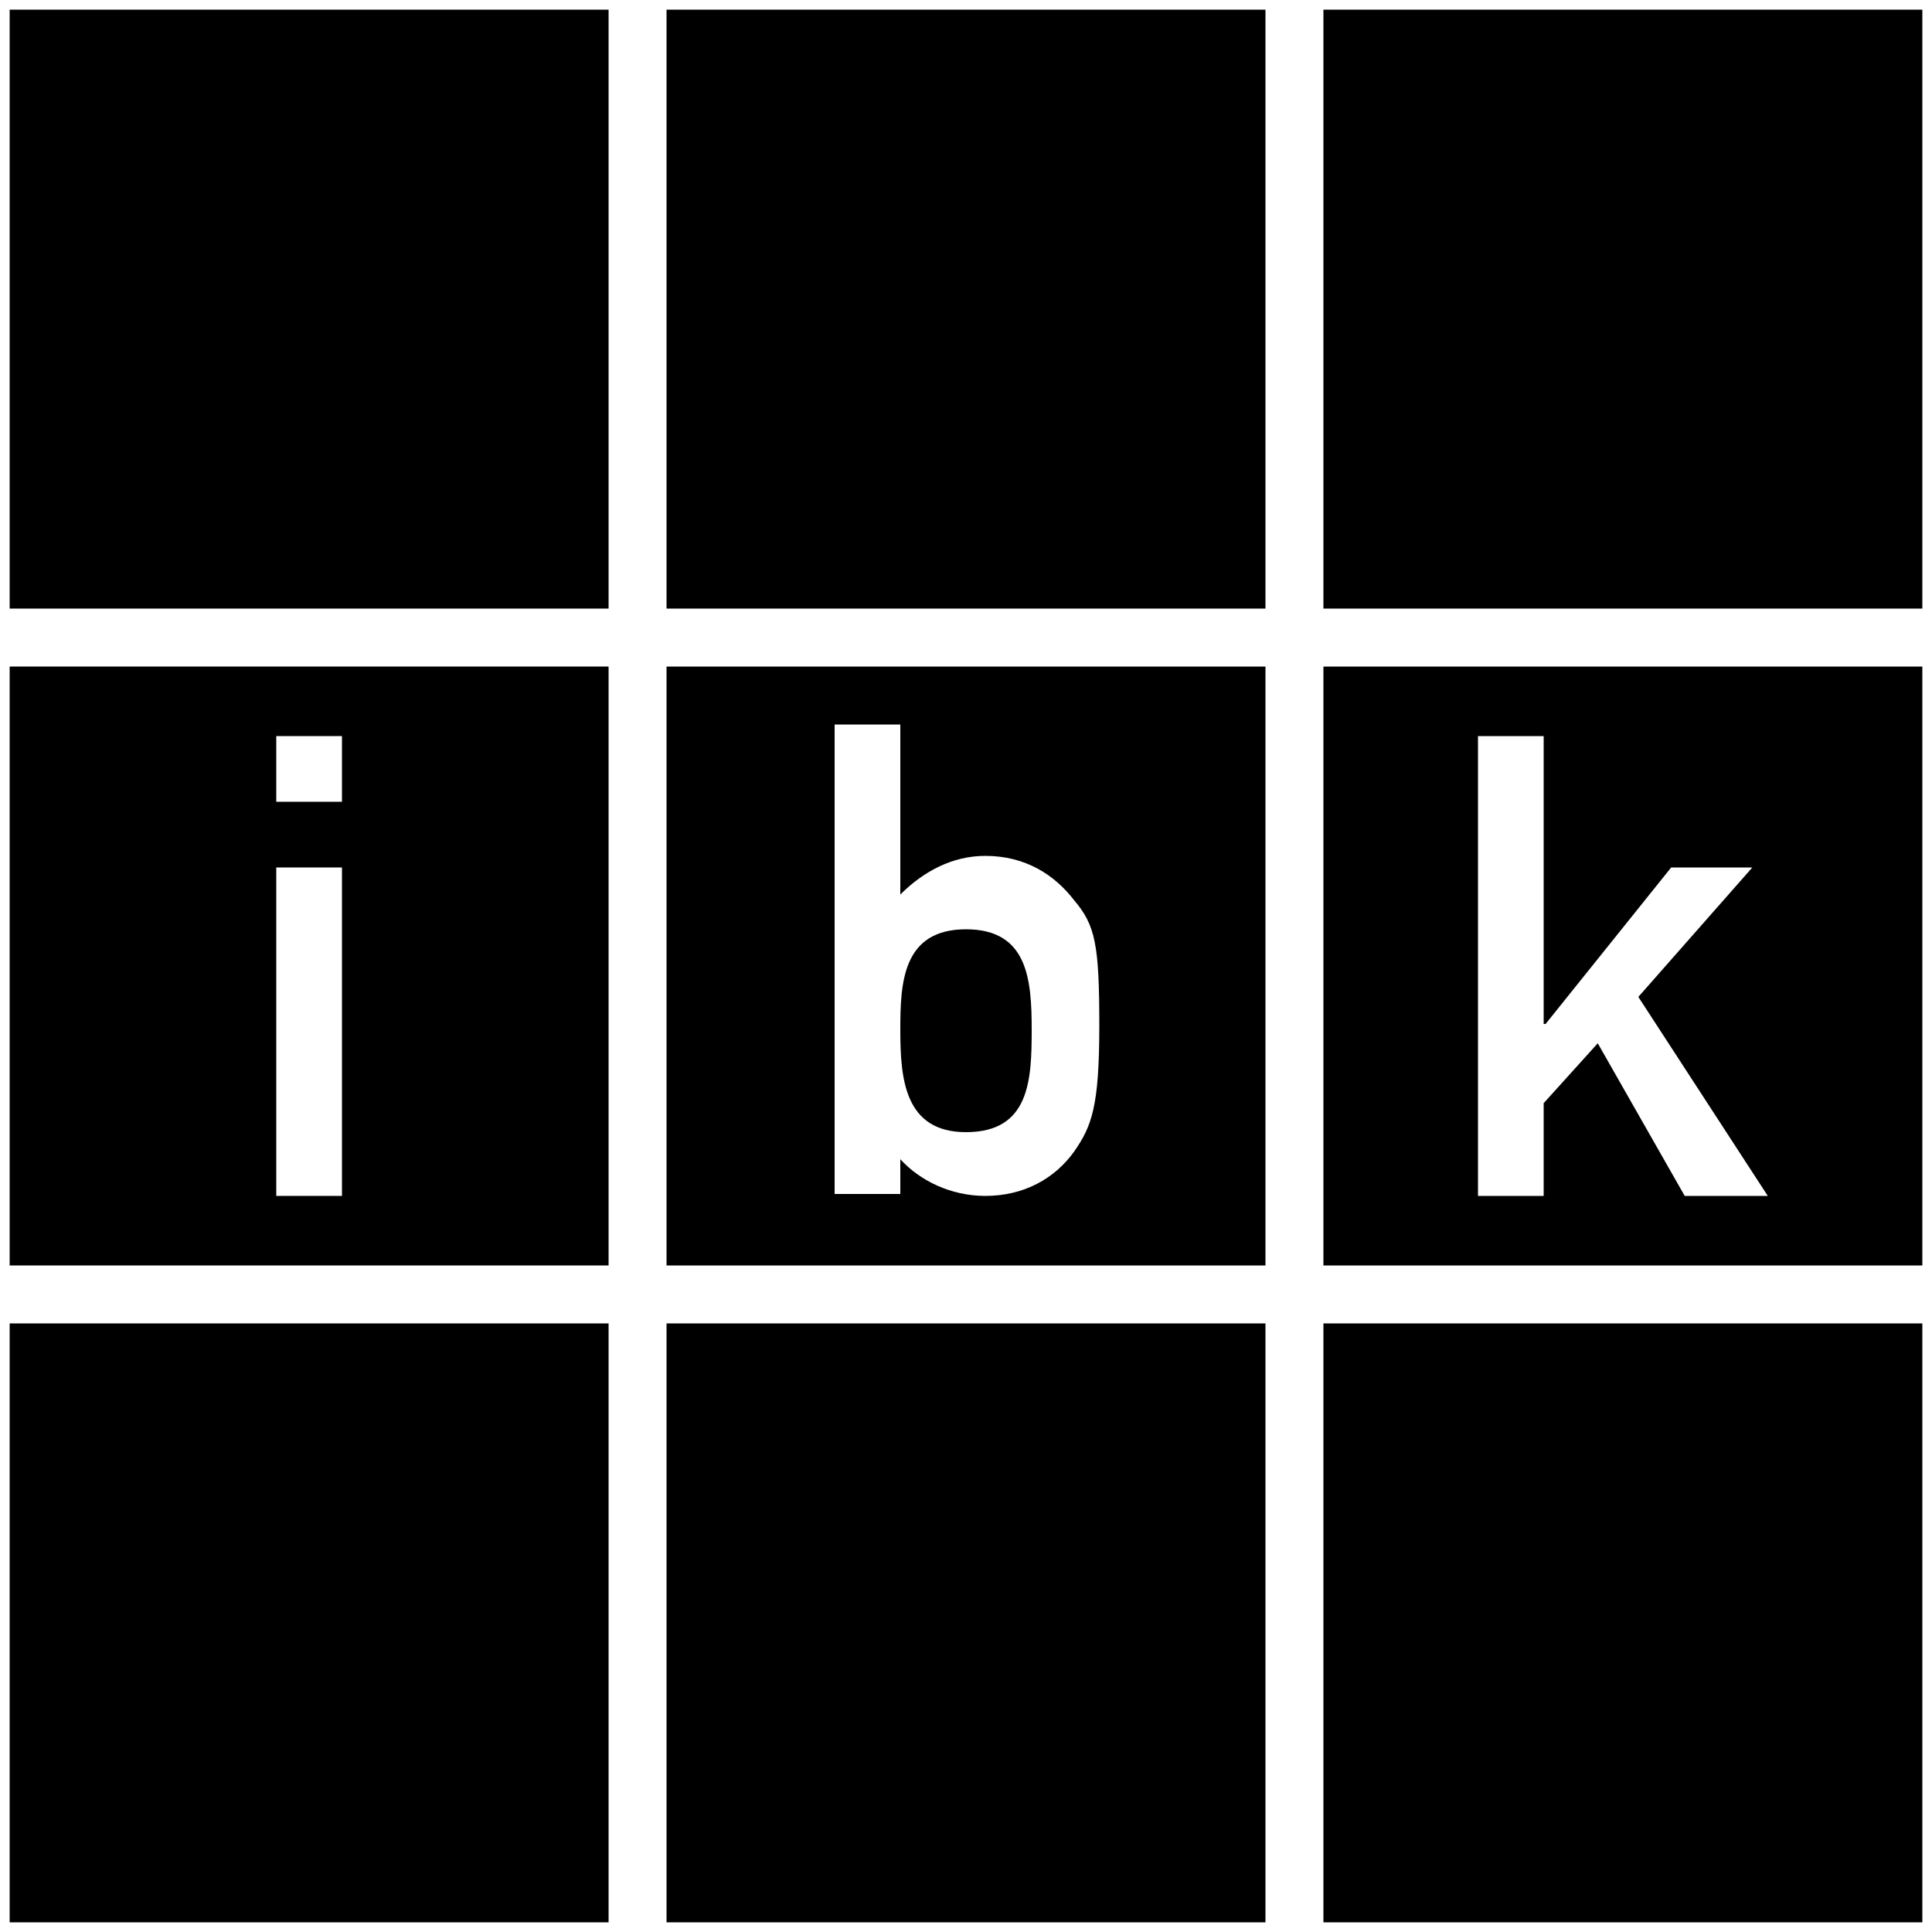
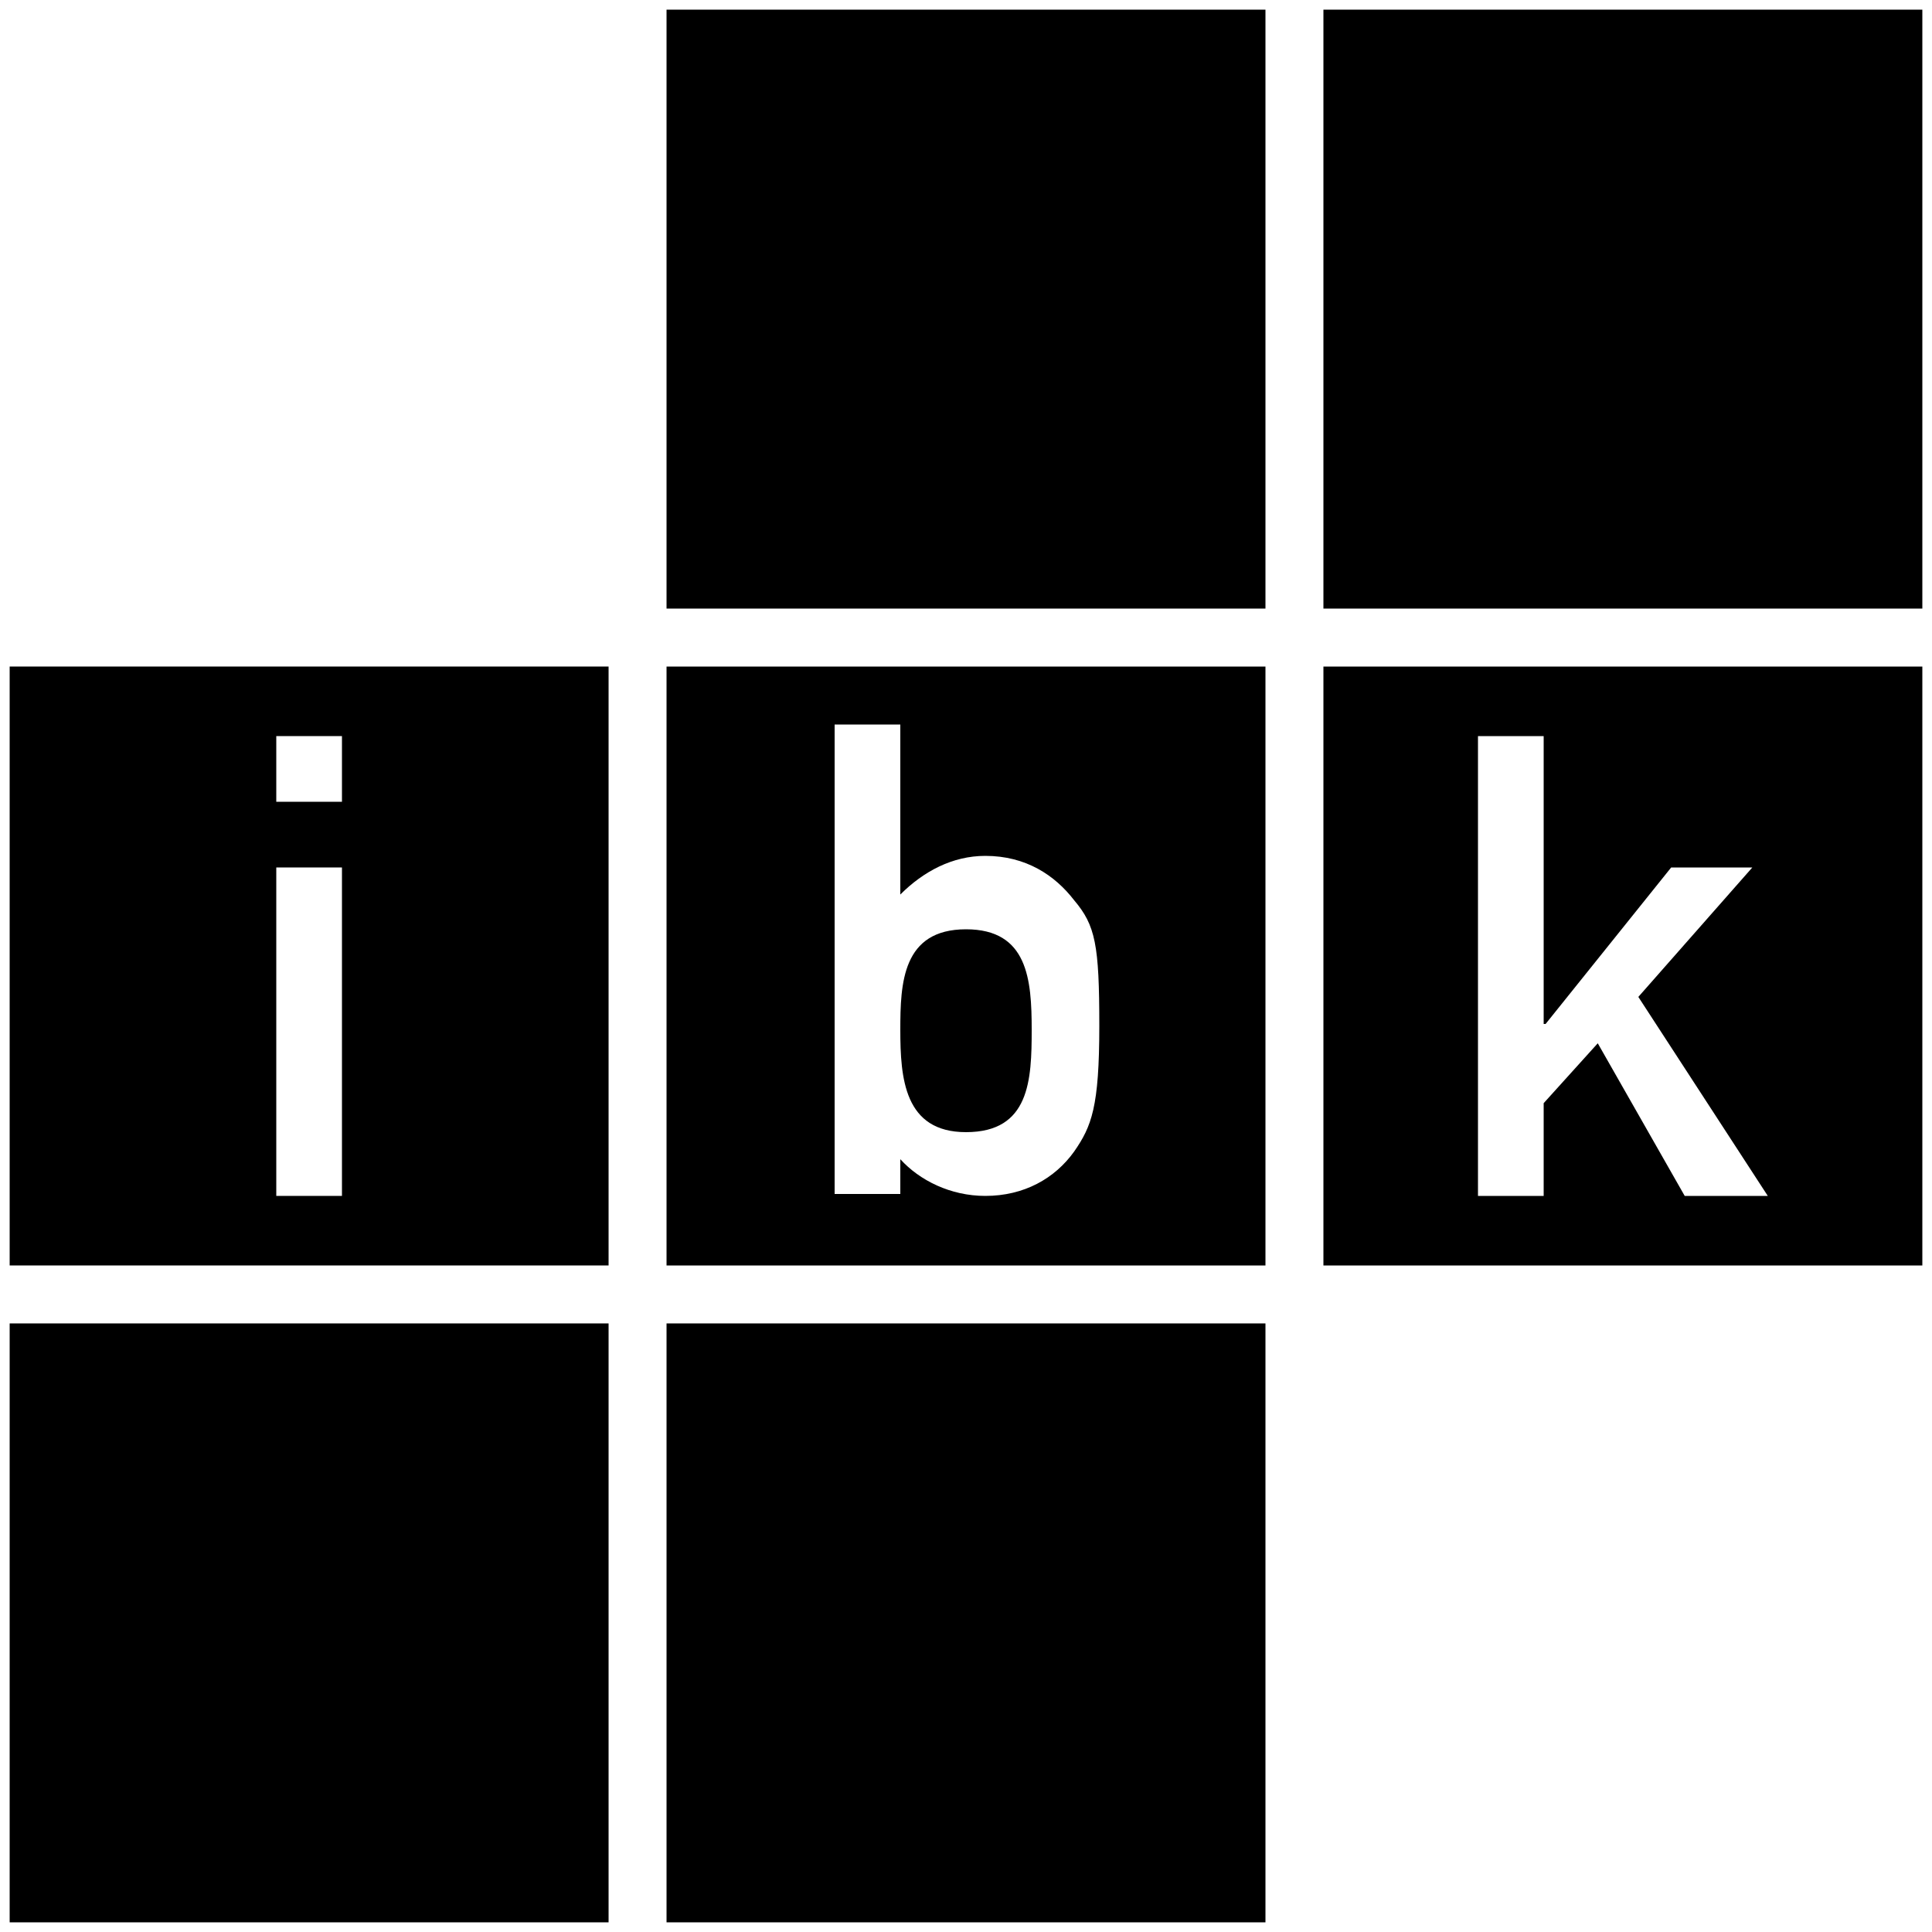
<svg xmlns="http://www.w3.org/2000/svg" version="1.0" id="Ebene_1" x="0px" y="0px" viewBox="0 0 100 100" style="enable-background:new 0 0 100 100;" xml:space="preserve">
  <g>
    <rect x="34.5" y="0.5" width="31" height="31" />
    <path d="M0.5,65.5h31v-31h-31V65.5z M14.3,38.1h3.4v3.4h-3.4V38.1z M14.3,44.9h3.4v17h-3.4V44.9z" />
    <path d="M34.5,65.5h31v-31h-31V65.5z M43.2,37.5h3.4v8.8c1.2-1.2,2.7-2,4.4-2c2.1,0,3.6,1,4.6,2.3c1.1,1.3,1.3,2.3,1.3,6.5   c0,4.2-0.4,5.2-1.3,6.5c-1,1.4-2.6,2.3-4.6,2.3c-1.8,0-3.4-0.8-4.4-1.9v1.8h-3.4V37.5z" />
    <path d="M50,58.6c3.3,0,3.4-2.7,3.4-5.3c0-2.6-0.2-5.2-3.4-5.2c-3.3,0-3.4,2.8-3.4,5.2C46.6,55.8,46.8,58.6,50,58.6z" />
    <path d="M68.5,65.5h31v-31h-31V65.5z M76.5,38.1h3.4V53H80l6.5-8.1h4.2l-5.9,6.7l6.7,10.3h-4.3L82.7,54l-2.8,3.1v4.8h-3.4V38.1z" />
    <rect x="0.5" y="68.5" width="31" height="31" />
    <rect x="34.5" y="68.5" width="31" height="31" />
-     <rect x="68.5" y="68.5" width="31" height="31" />
    <rect x="68.5" y="0.5" width="31" height="31" />
-     <rect x="0.5" y="0.5" width="31" height="31" />
  </g>
</svg>